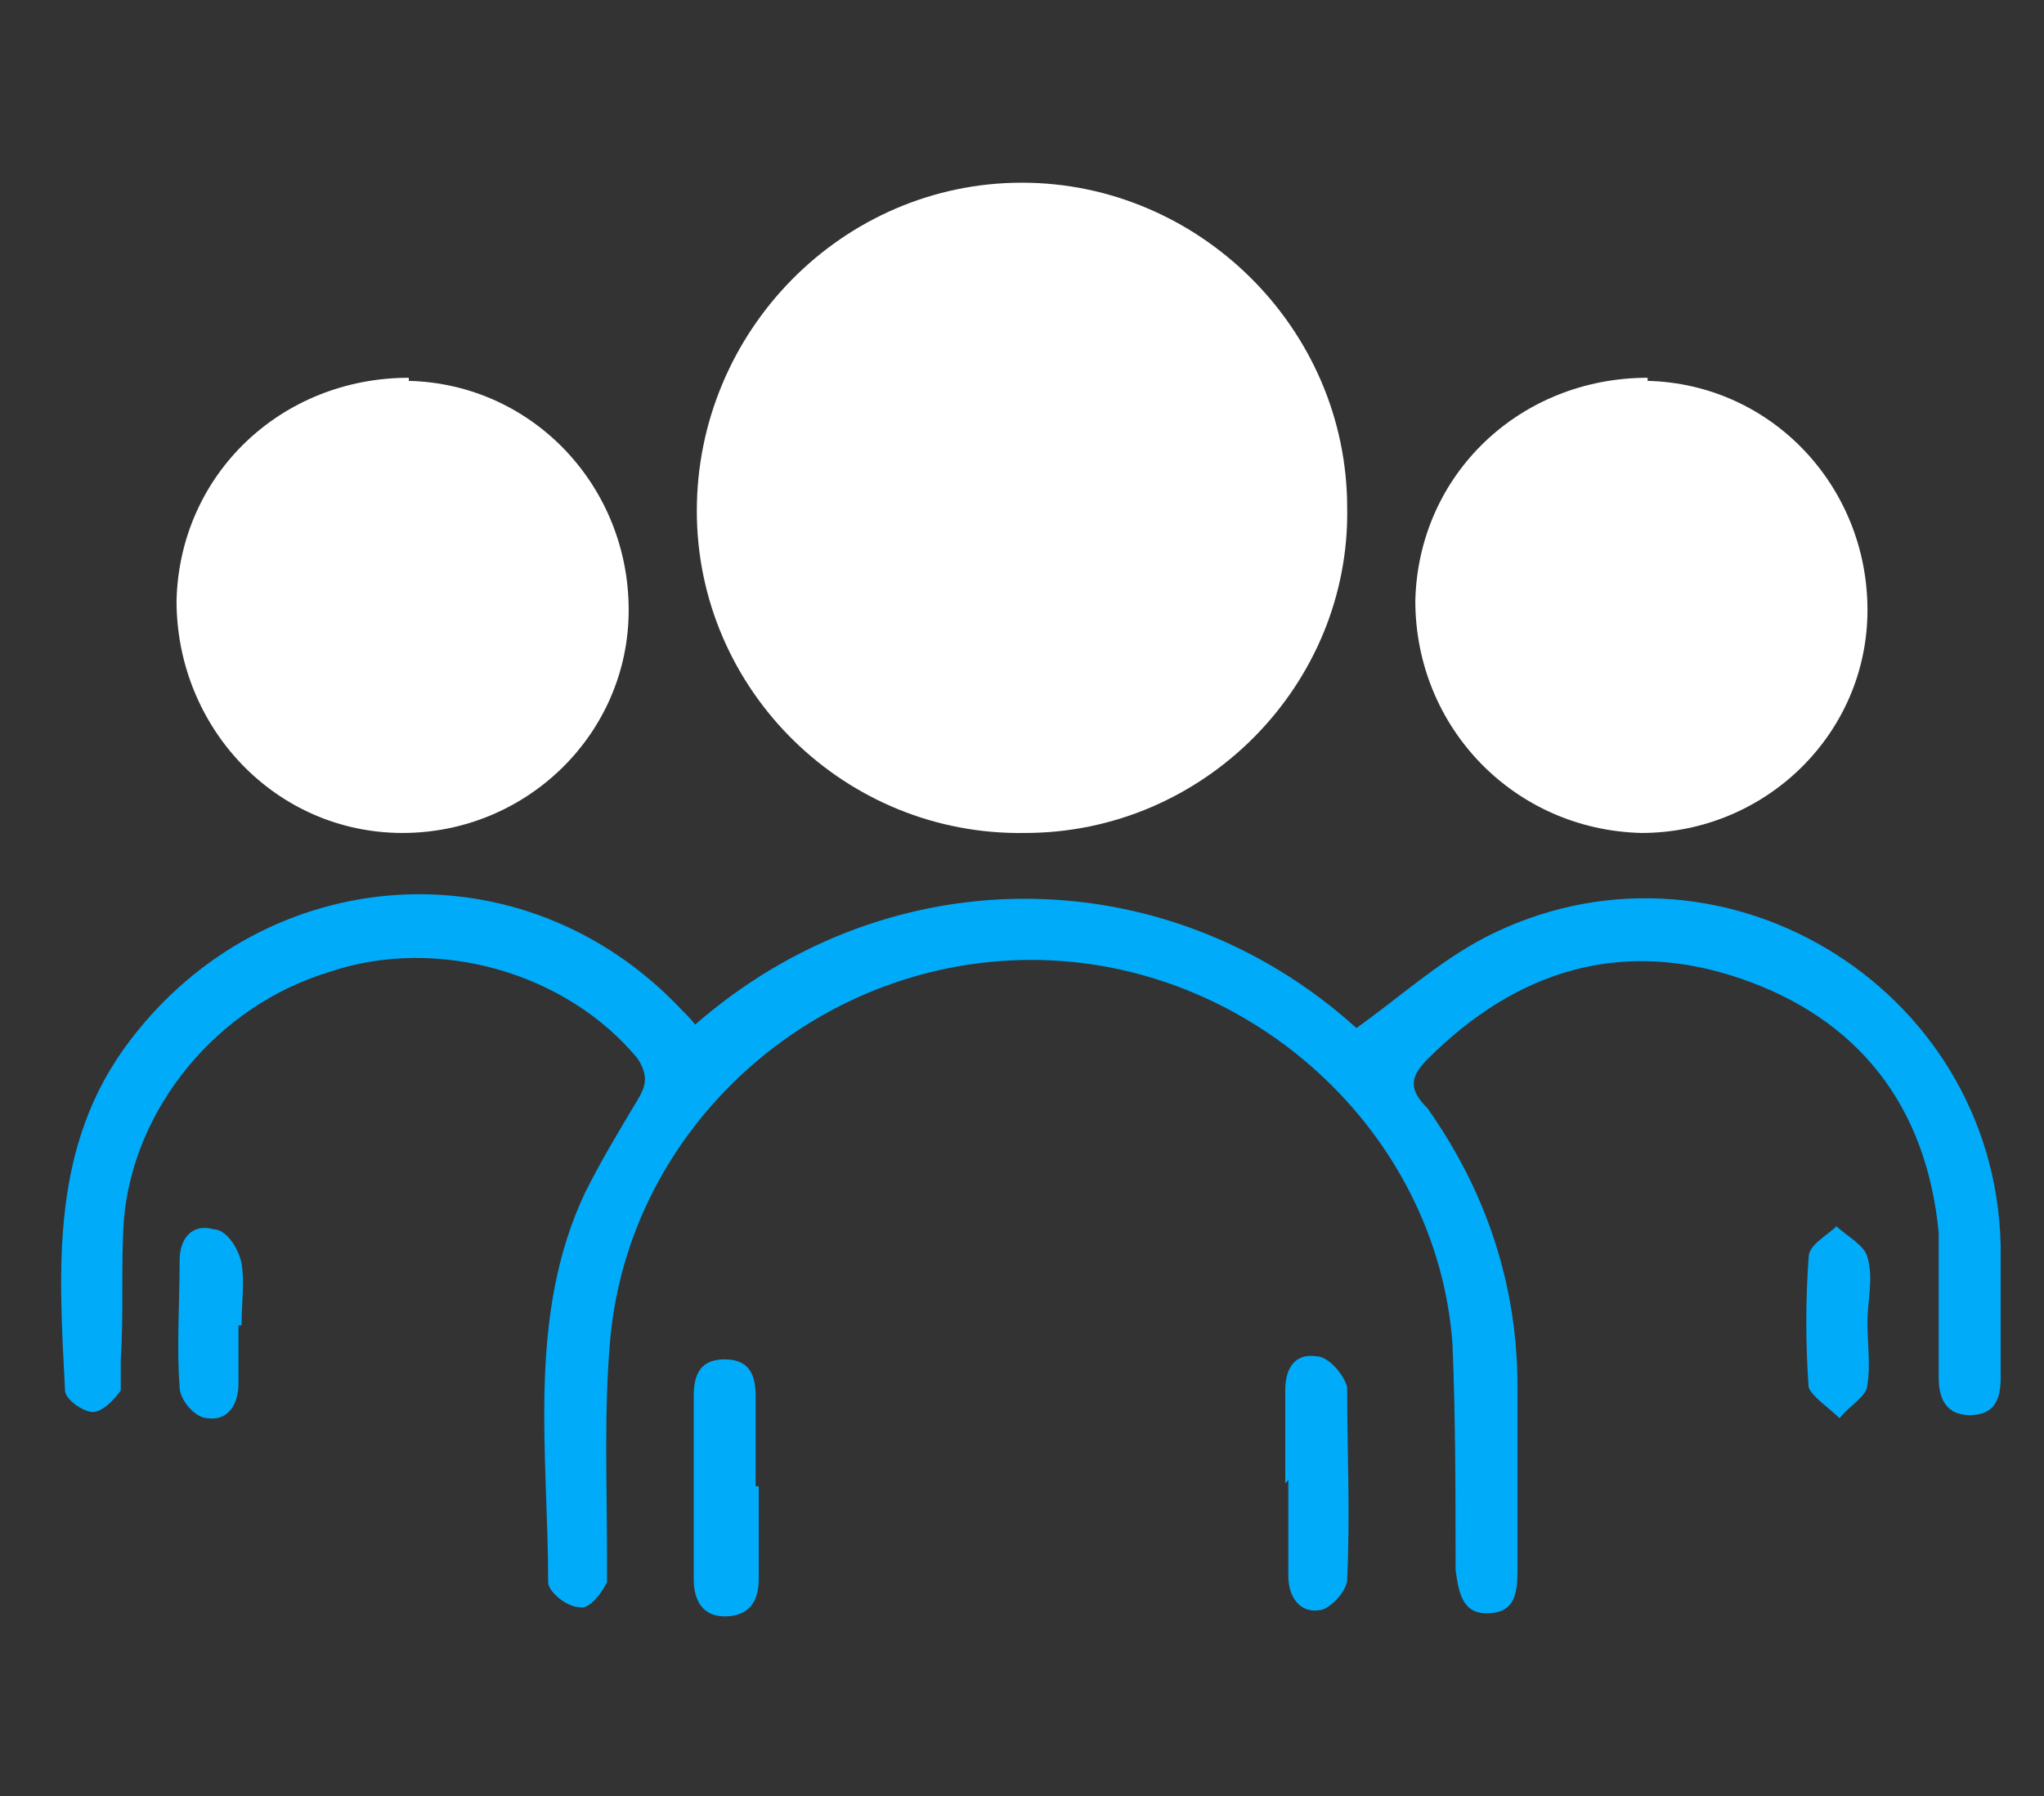
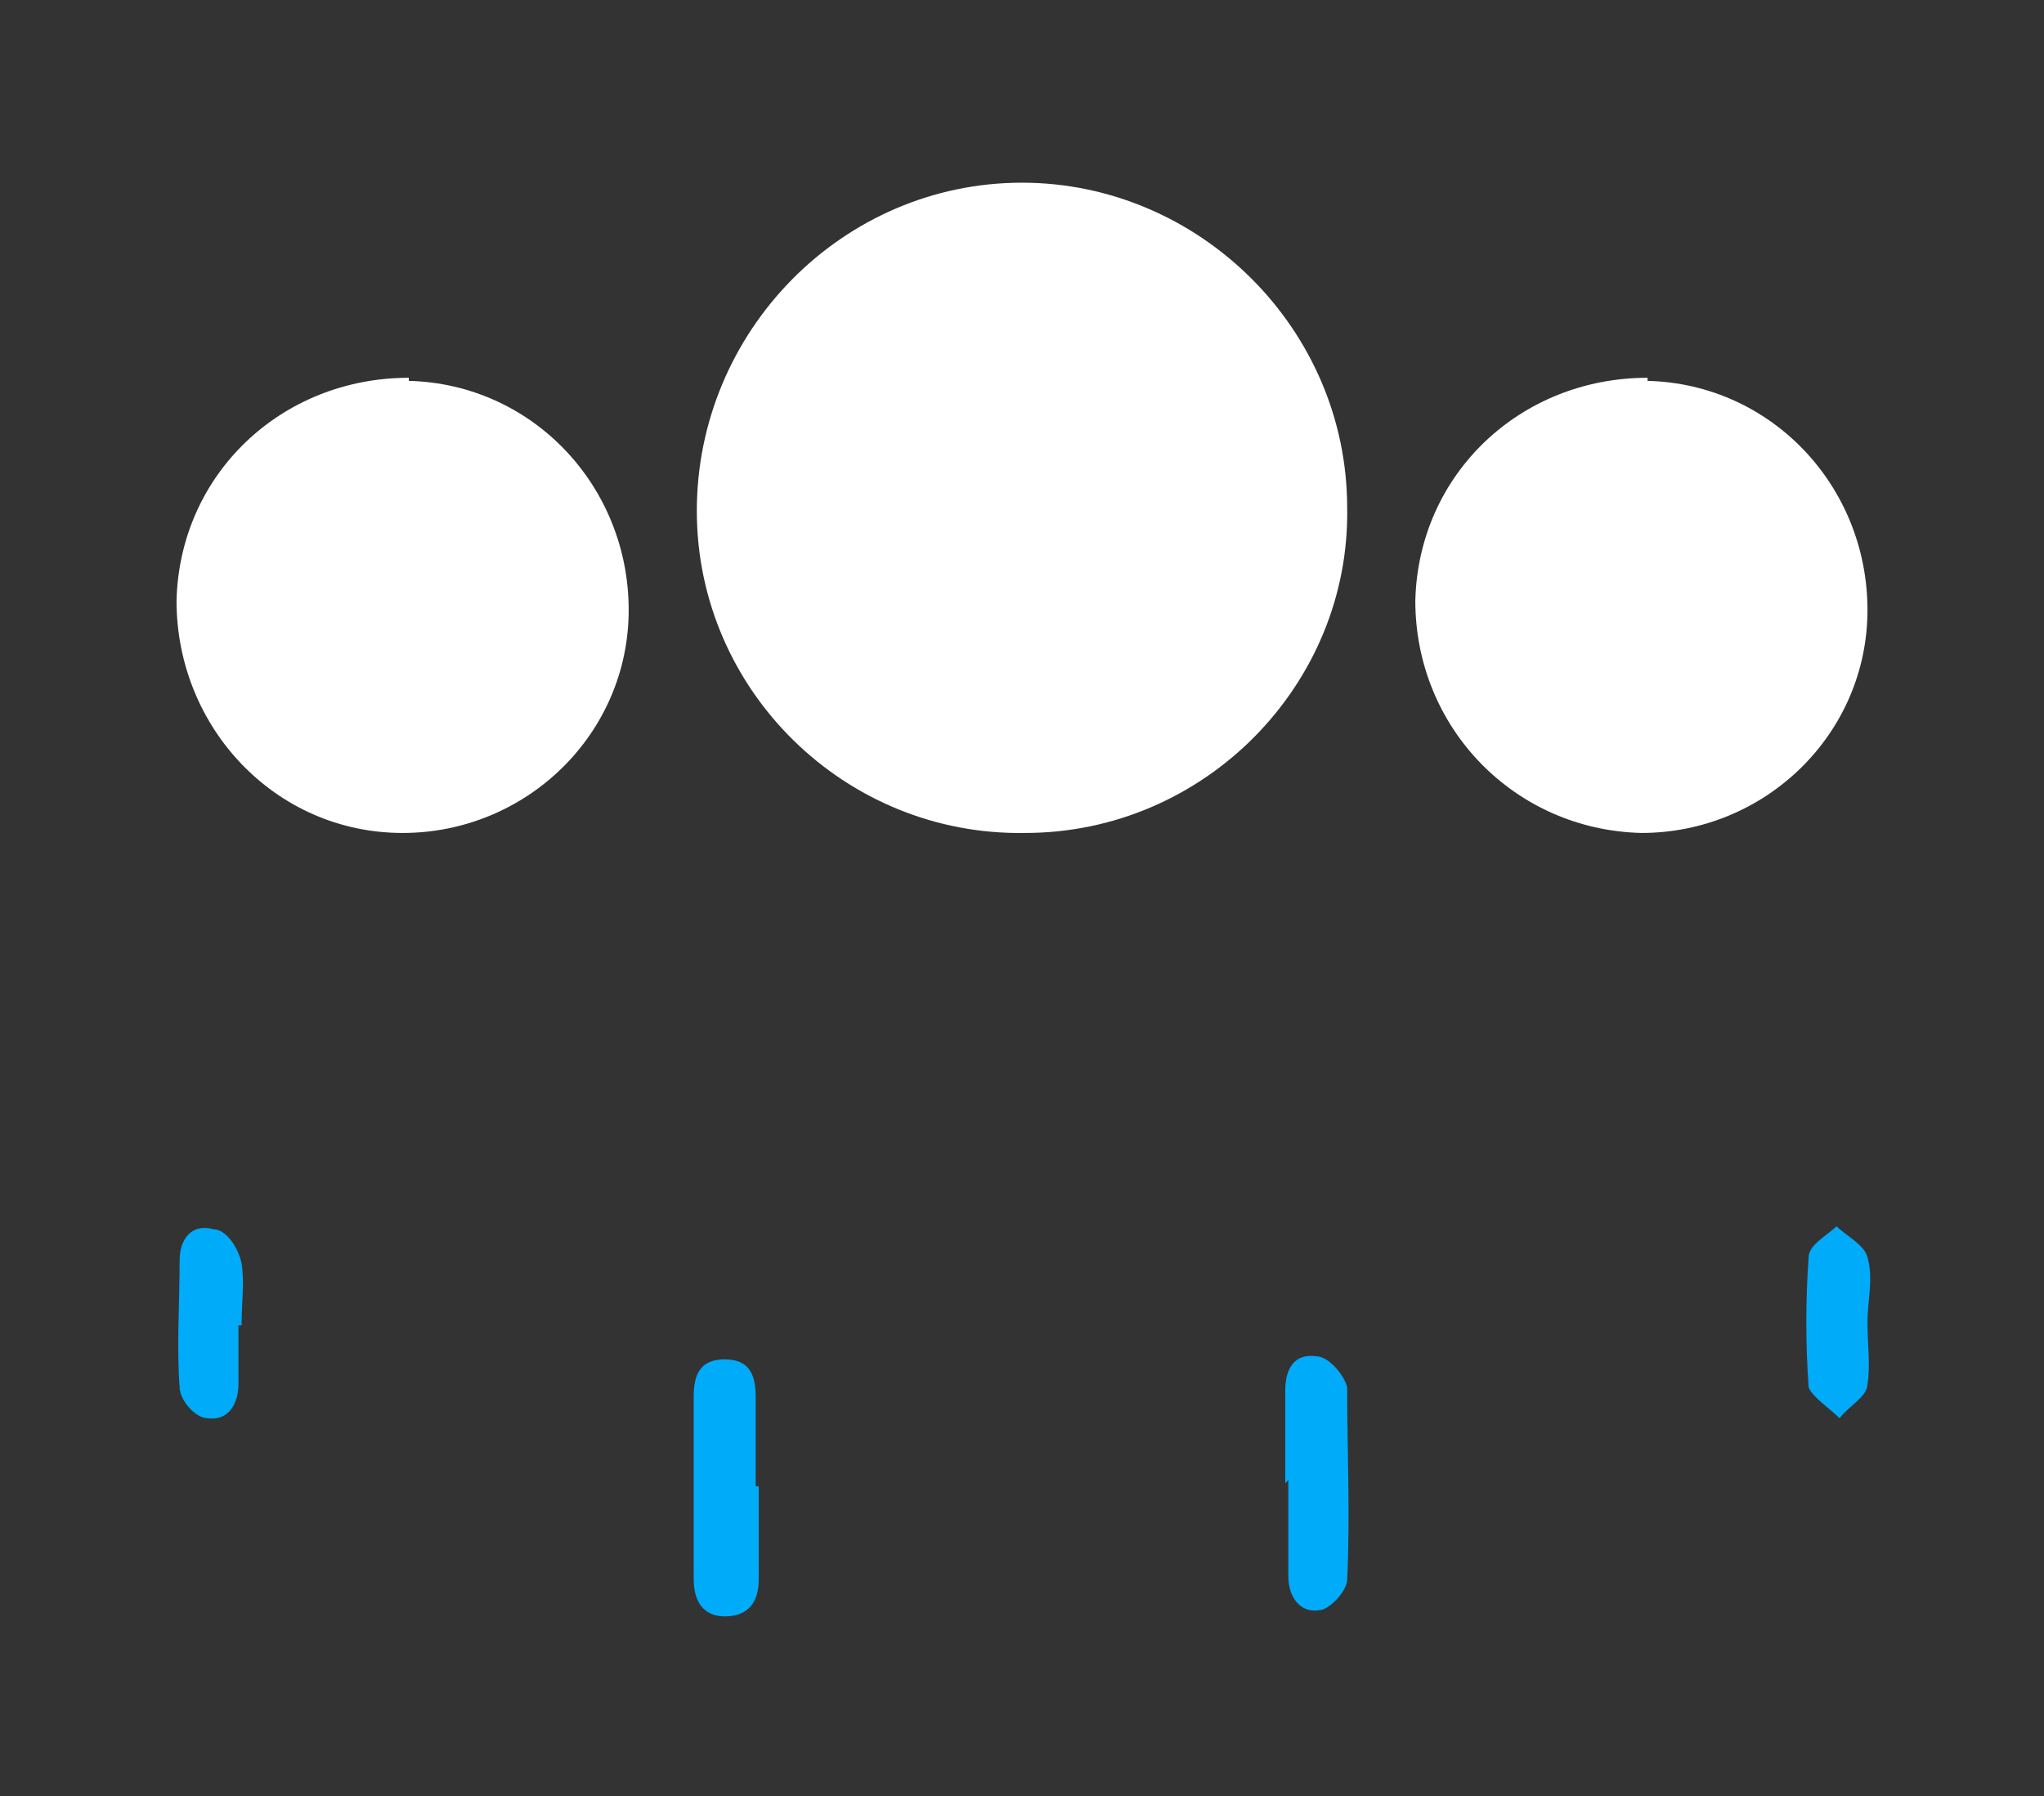
<svg xmlns="http://www.w3.org/2000/svg" id="Layer_1" data-name="Layer 1" version="1.1" viewBox="0 0 66 58">
  <rect x="0" y="0" width="66" height="58" fill="#333333" stroke="none" />
  <defs>
    <style>.cls-1,.cls-2{fill:#fff;stroke-width:0}.cls-2{fill:#00abfa}</style>
  </defs>
-   <path d="M22.1 33.4c6.3-5.8 15.5-5.8 21.7-.2 1.4-1 2.6-2.1 4.1-2.9 7.5-3.9 16.5 1.5 16.7 9.9v4.3c0 .7-.2 1.2-1 1.2s-1-.6-1-1.2v-4.7c-.4-4.1-2.6-6.9-6.4-8.2s-7.2-.3-10.1 2.6c-.6.6-.6 1 0 1.6 1.9 2.7 2.9 5.7 2.9 9v5.9c0 .8-.1 1.4-1 1.4-.8 0-.9-.7-1-1.4 0-2.4 0-4.9-.1-7.3-.5-6.9-6.6-12.4-13.6-12.4s-13 5.4-13.6 12.3c-.2 2.3-.1 4.6-.1 6.9v.9c-.2.4-.6.9-.9.8-.4 0-1-.5-1-.8 0-4.2-.7-8.6 1.2-12.6.5-1 1.1-2 1.7-3 .3-.5.3-.8 0-1.3-2.3-2.8-6.5-4-10-2.8-3.6 1.1-6.3 4.4-6.6 8-.1 1.5 0 3-.1 4.5v1c-.2.3-.6.7-.9.7s-.9-.4-.9-.7C1.9 41 1.6 37 4.2 33.6c4.4-5.8 12.7-6.4 17.8-1 .2.2.4.4.6.7Z" class="cls-2" />
  <path d="M53.2 12.2c-4.1 0-7.4 3.1-7.5 7.2 0 4.1 3.2 7.4 7.3 7.5 4 0 7.3-3.2 7.3-7.2s-3.1-7.3-7.1-7.4Zm-40 0c-4.1 0-7.4 3.1-7.5 7.2 0 4.1 3.2 7.5 7.3 7.5 4 0 7.3-3.2 7.3-7.2s-3.1-7.3-7.1-7.4Z" class="cls-1" />
  <path d="M24.5 48v3c0 .7-.3 1.2-1.1 1.2-.7 0-1-.5-1-1.2v-5.9c0-.7.2-1.2 1-1.2s1 .5 1 1.2V48Zm17-.1v-3c0-.7.3-1.2 1-1.1.4 0 .9.6 1 1 0 2.1.1 4.1 0 6.2 0 .4-.6 1-.9 1-.6.1-1-.4-1-1.1v-3.1ZM7.7 42.8v1.9c0 .6-.3 1.2-1 1.1-.4 0-.9-.6-.9-1-.1-1.3 0-2.7 0-4.1 0-.7.4-1.2 1.1-1 .4 0 .8.6.9 1.1.1.6 0 1.3 0 2Zm52.6-.1c0 .7.1 1.4 0 2 0 .4-.6.7-.9 1.1-.3-.3-.9-.7-1-1q-.15-2.1 0-4.2c0-.4.6-.7.9-1 .3.3.9.6 1 1 .2.7 0 1.4 0 2.1" class="cls-2" />
  <path d="M33 5.9c-5.8 0-10.5 4.8-10.5 10.6S27.3 27 33.1 26.9c5.8 0 10.5-4.8 10.4-10.5 0-5.8-4.8-10.5-10.5-10.5" class="cls-1" />
</svg>